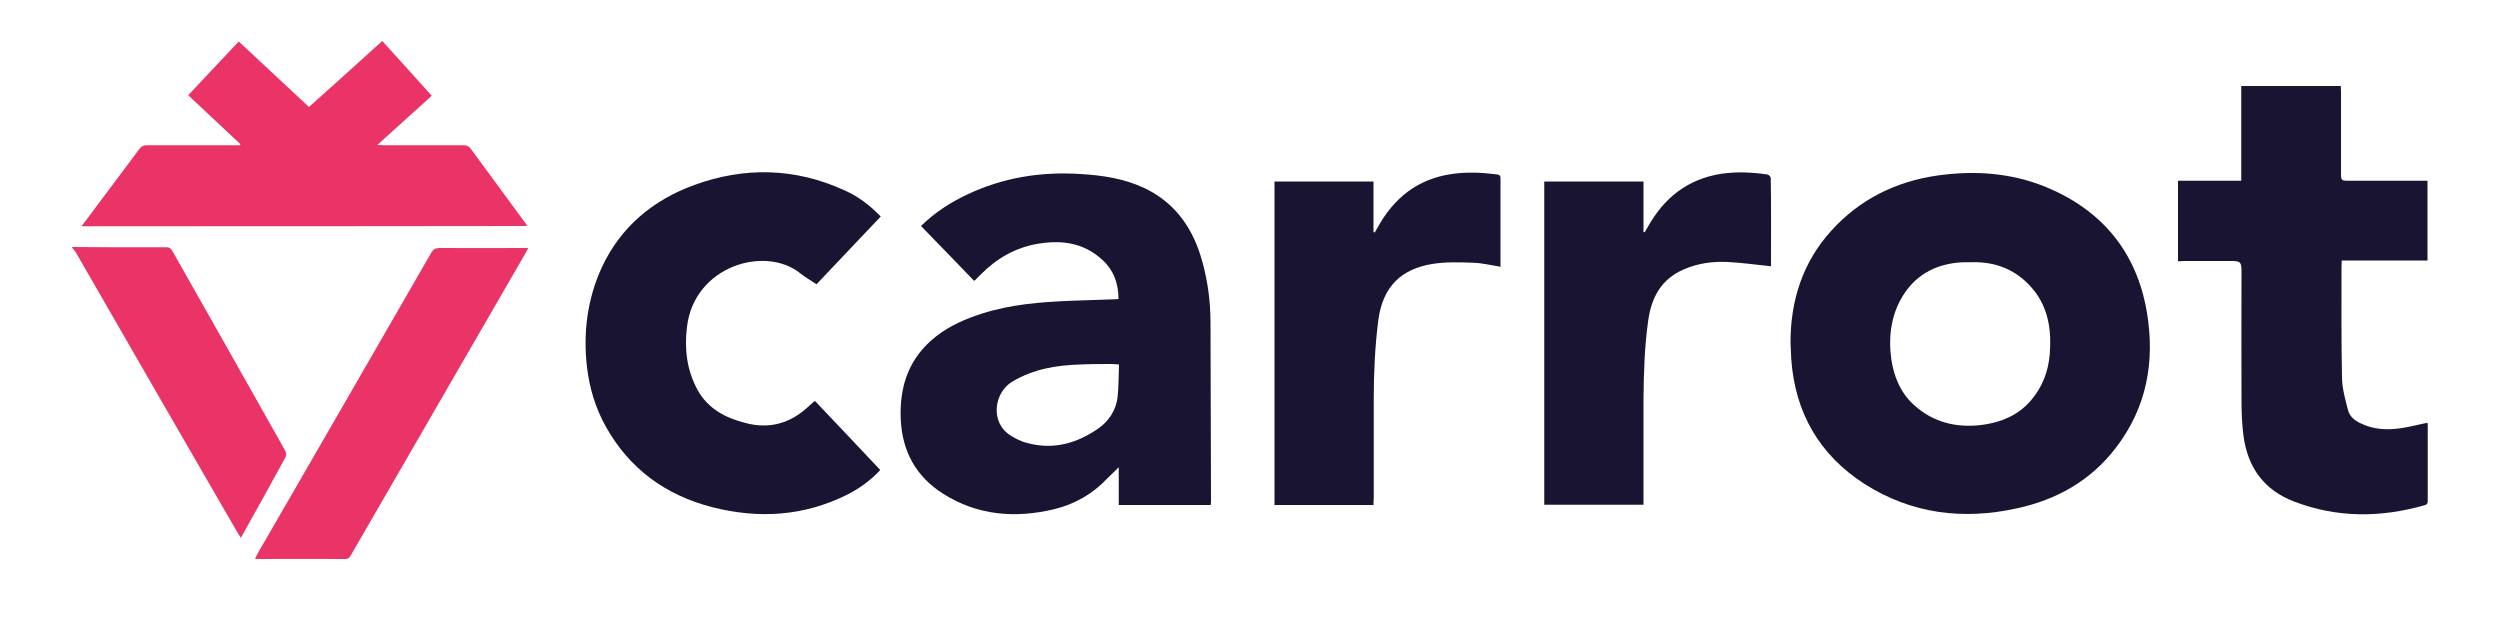
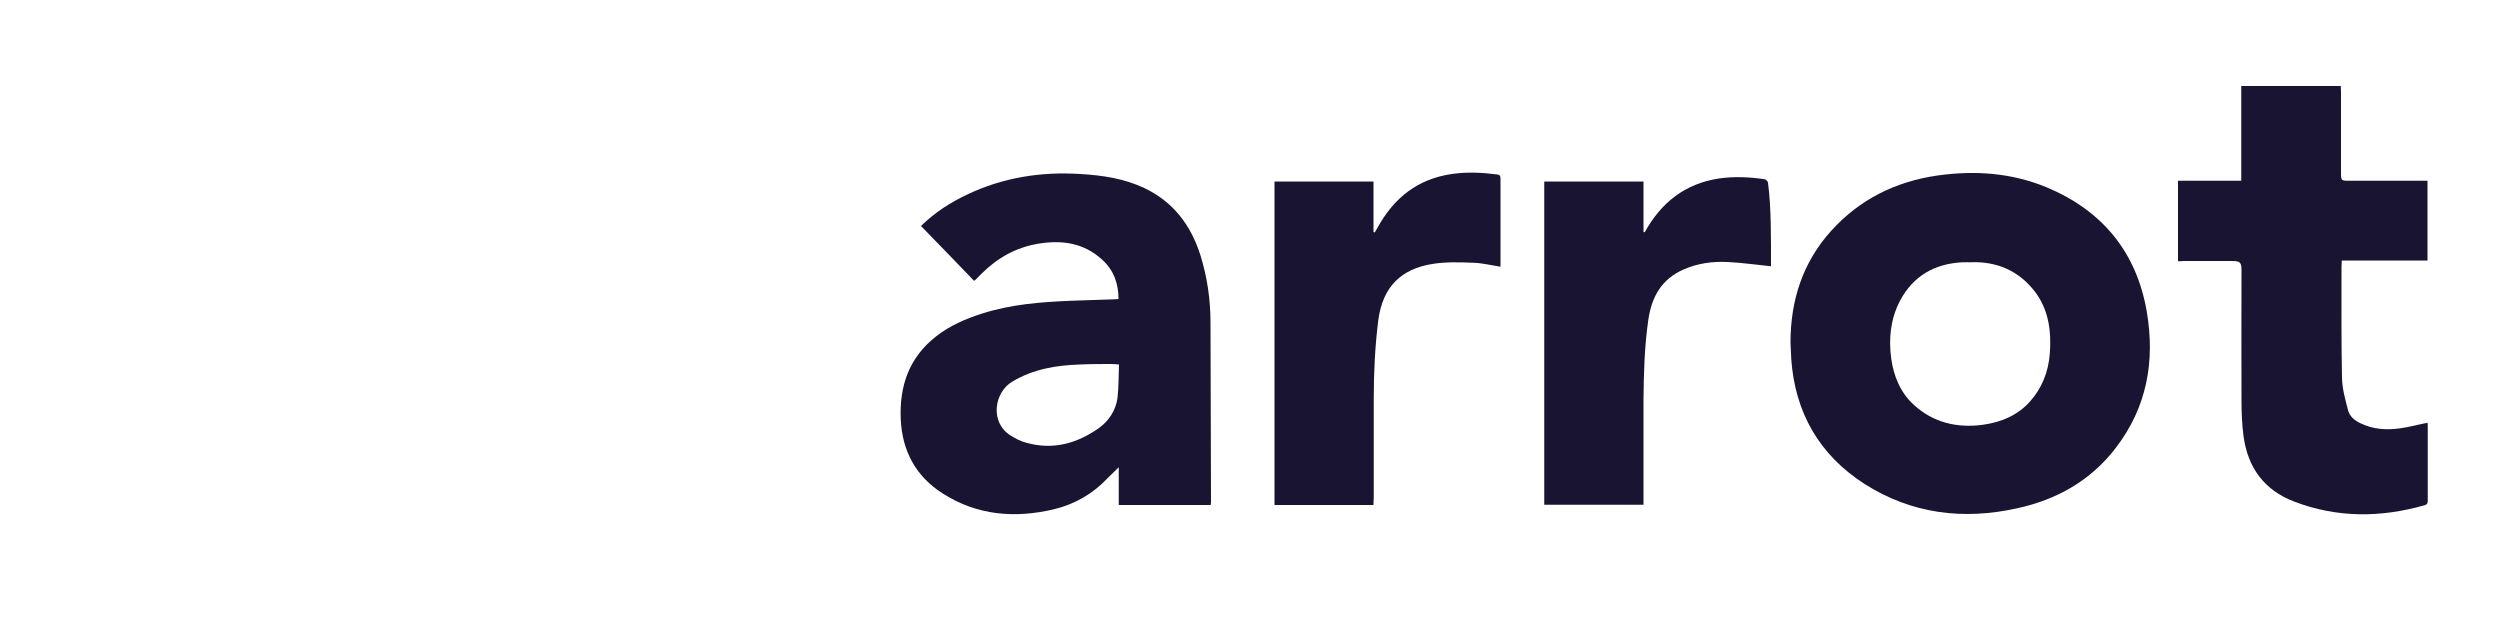
<svg xmlns="http://www.w3.org/2000/svg" version="1.1" id="Layer_1" x="0px" y="0px" viewBox="0 380 1000 250" style="enable-background:new 0 0 1000 1000;" xml:space="preserve">
  <style type="text/css">
	.st0{fill:#EA3366;}
	.st1{fill:#191432;}
</style>
  <g>
    <g>
-       <path class="st0" d="M28.9,478.8c5.4,0,10.8,0.1,16.2,0.1c7.1,0,14.3,0,21.4,0c1.2,0,1.8,0.4,2.4,1.4c15.1,26.7,30.2,53.3,45.2,80    c0.4,0.6,0.5,1.8,0.2,2.4c-5.8,10.7-11.7,21.2-17.6,31.8c-0.1,0.2-0.2,0.3-0.4,0.6c-0.6-1-1.1-1.8-1.6-2.6    c-21.5-37.1-43-74.4-64.4-111.6c-0.4-0.6-0.9-1.2-1.4-1.7C28.9,479,28.9,478.9,28.9,478.8z" />
-       <path class="st0" d="M32.6,470.5c2.6-3.4,5-6.6,7.4-9.9c5.3-7,10.6-14.1,15.8-21.1c0.8-1,1.6-1.4,2.9-1.4c11.7,0,23.4,0,35.1,0    c0.7,0,1.4,0,2.1,0c0.1-0.1,0.2-0.3,0.3-0.4c-6.9-6.5-13.9-13-20.9-19.6c6.7-7.2,13.4-14.3,20.2-21.5c9.4,8.8,18.7,17.4,28.1,26.2    c9.8-8.8,19.5-17.5,29.3-26.4c6.6,7.3,13.1,14.4,19.8,21.9c-7.2,6.5-14.3,12.9-21.8,19.7c1.2,0,1.9,0.1,2.5,0.1    c10.7,0,21.5,0,32.2,0c0.8,0,1.9,0.4,2.4,1c7.5,10.2,15,20.4,22.5,30.6c0.1,0.1,0.1,0.4,0.3,0.7    C151.5,470.5,92.2,470.5,32.6,470.5z" />
-       <path class="st0" d="M211.3,479.2c-0.4,0.8-0.7,1.4-1,1.9c-23.3,40.3-46.6,80.6-69.9,120.9c-0.5,0.9-1,1.6-2.3,1.6    c-11.6-0.1-23.3,0-34.9,0c-0.3,0-0.6-0.1-1.2-0.1c0.4-0.8,0.7-1.4,1-2c23.2-40.1,46.4-80.3,69.5-120.4c0.8-1.4,1.7-1.9,3.3-1.9    c11.1,0.1,22.1,0,33.2,0C209.8,479.2,210.4,479.2,211.3,479.2z" />
-     </g>
+       </g>
    <g>
      <path class="st1" d="M716.2,517c0-16.9,4.9-32.1,16.3-44.7c11.4-12.6,25.8-19.7,42.5-22.1c14.9-2.1,29.5-1.1,43.6,4.7    c22.3,9.3,36,25.9,40.1,49.7c3.4,19.8,0.1,38.4-12.5,54.7c-10,13-23.6,20.6-39.3,24c-21.5,4.8-42.3,2.3-61.2-9.8    c-18-11.6-27.7-28.5-29.2-49.9C716.4,521.5,716.3,519.2,716.2,517z M788.3,484.9c-1.1,0-2.1,0-3.1,0c-11.2,0.5-19.9,5.4-25.2,15.4    c-3.8,7.3-4.6,15.2-3.5,23.2c1,7.1,3.7,13.6,9.1,18.5c7.8,7.1,17.3,9.3,27.6,7.9c7.2-1,13.8-3.7,18.8-9.3    c4.8-5.4,7.3-11.8,7.9-18.9c0.7-8.8-0.3-17.3-5.6-24.6C807.8,488.4,798.9,484.5,788.3,484.9z" />
      <path class="st1" d="M484.3,582c-12.3,0-24.5,0-36.8,0c0-4.9,0-9.7,0-15.1c-1.7,1.7-3.1,3-4.4,4.3c-5.9,6.3-13.2,10.5-21.5,12.5    c-15.6,3.7-30.7,2.5-44.5-6.3c-10.7-6.8-16.2-16.9-16.8-29.6c-0.6-13.4,3.3-24.8,14.2-33.3c5.5-4.3,11.8-7,18.4-9.1    c11.6-3.7,23.5-4.6,35.6-5.1c5.9-0.2,11.8-0.4,17.7-0.6c0.4,0,0.7-0.1,1.2-0.1c0-6.2-1.9-11.5-6.5-15.7c-7.4-6.8-16.2-8-25.7-6.4    c-8.9,1.5-16.3,5.7-22.6,12c-0.9,0.9-1.7,1.7-2.6,2.6c-0.1,0.1-0.2,0.1-0.4,0.2c-7-7.3-14.1-14.6-21.2-21.9    c5.5-5.4,11.7-9.4,18.5-12.6c14.3-6.8,29.5-9.2,45.2-8.2c8.8,0.5,17.5,1.8,25.6,5.6c11.6,5.5,18.7,14.9,22.5,27    c2.7,8.7,4,17.7,4,26.8c0.1,23.9,0.1,47.8,0.2,71.7C484.4,580.8,484.3,581.3,484.3,582z M447.6,525.8c-1.2-0.1-2.2-0.2-3.1-0.2    c-4.2,0-8.4,0-12.5,0.2c-9.5,0.3-18.6,1.8-27,6.8c-7.4,4.3-9.2,16.5-0.6,21.7c1.9,1.2,3.9,2.2,6.1,2.8c10.7,3,20.3,0.3,29.1-5.9    c4-2.9,6.7-7.1,7.4-12C447.5,534.8,447.4,530.3,447.6,525.8z" />
      <path class="st1" d="M871.2,484.5c0-10.8,0-21.4,0-32.2c8.5,0,16.8,0,25.3,0c0-12.8,0-25.3,0-37.9c13.3,0,26.4,0,39.8,0    c0,0.7,0.1,1.5,0.1,2.2c0,10.7,0,21.5,0,32.2c0,3.5,0,3.5,3.4,3.5c9.6,0,19.2,0,28.8,0c0.8,0,1.5,0,2.4,0c0,10.7,0,21.2,0,31.9    c-11.4,0-22.7,0-34.3,0c0,1.1-0.1,1.9-0.1,2.8c0,14.7-0.1,29.4,0.2,44.2c0.1,4.3,1.3,8.6,2.4,12.8c0.6,2.5,2.6,4.2,5,5.3    c5.1,2.5,10.5,2.8,16,2c3.6-0.5,7.2-1.5,10.8-2.2c0,0.1,0.1,0.6,0.1,1.1c0,9.9,0,19.8,0,29.7c0,1,0.1,1.8-1.3,2.2    c-17.6,5-35,5.1-52.2-1.5c-12-4.6-18.5-13.6-20.2-26.2c-0.6-4.6-0.8-9.3-0.8-14c-0.1-17.3,0-34.7,0-52.1c0-3.4-0.5-3.9-3.9-3.9    c-6.4,0-12.9,0-19.3,0C872.7,484.5,872,484.5,871.2,484.5z" />
-       <path class="st1" d="M352.3,466.6c-8.6,9.1-17.1,18-25.7,27.1c-2.2-1.5-4.4-2.7-6.4-4.3c-14-11.4-42.5-3.1-45.4,21.3    c-1.1,8.9-0.1,17.4,4.3,25.4c4.2,7.5,11.2,11.1,19.1,13.1c9.8,2.6,18.3,0,25.5-6.9c0.6-0.5,1.1-1,1.7-1.5c0.1-0.1,0.3-0.2,0.6-0.4    c8.7,9.2,17.4,18.3,26.1,27.6c-3.8,4.1-8.2,7.3-13.1,9.8c-17.4,8.7-35.4,9.8-54,5.1c-18.7-4.8-33.2-15.3-42.7-32.3    c-4.1-7.4-6.5-15.3-7.5-23.7c-1.6-13.8,0.1-27.2,5.9-39.9c7.5-16.2,20.5-27,37-33c20.1-7.3,40.2-6.9,59.8,2    C343.3,458.5,348,462.2,352.3,466.6z" />
-       <path class="st1" d="M708.4,486.5c-5.8-0.6-11.6-1.4-17.3-1.7c-6.1-0.3-12,0.5-17.7,3c-8.9,3.9-12.8,11.1-14.1,20.3    c-1.5,10.5-1.8,21-1.9,31.5c0,13.3,0,26.6,0,39.9c0,0.8,0,1.5,0,2.4c-13.3,0-26.4,0-39.7,0c0-43.1,0-86.1,0-129.3    c13.1,0,26.3,0,39.7,0c0,6.8,0,13.5,0,20.2c0.2,0,0.3,0.1,0.5,0.1c0.4-0.6,0.7-1.3,1.1-1.9c6.5-11.8,16-19.4,29.6-21.5    c6.2-0.9,12.3-0.6,18.4,0.3c0.5,0.1,1.3,0.9,1.3,1.4C708.5,463,708.4,474.8,708.4,486.5C708.4,486.6,708.3,486.9,708.4,486.5z" />
+       <path class="st1" d="M708.4,486.5c-5.8-0.6-11.6-1.4-17.3-1.7c-6.1-0.3-12,0.5-17.7,3c-8.9,3.9-12.8,11.1-14.1,20.3    c-1.5,10.5-1.8,21-1.9,31.5c0,13.3,0,26.6,0,39.9c0,0.8,0,1.5,0,2.4c-13.3,0-26.4,0-39.7,0c0-43.1,0-86.1,0-129.3    c13.1,0,26.3,0,39.7,0c0,6.8,0,13.5,0,20.2c0.2,0,0.3,0.1,0.5,0.1c6.5-11.8,16-19.4,29.6-21.5    c6.2-0.9,12.3-0.6,18.4,0.3c0.5,0.1,1.3,0.9,1.3,1.4C708.5,463,708.4,474.8,708.4,486.5C708.4,486.6,708.3,486.9,708.4,486.5z" />
      <path class="st1" d="M549.4,582c-13.3,0-26.4,0-39.6,0c0-43.1,0-86.2,0-129.4c13.1,0,26.2,0,39.6,0c0,6.8,0,13.5,0,20.2    c0.2,0.1,0.4,0.1,0.5,0.2c0.3-0.6,0.7-1.2,1.1-1.9c6.5-11.9,16-19.5,29.7-21.5c6.1-0.9,12.2-0.6,18.3,0.2c1.3,0.2,1.2,1.1,1.2,2    c0,7.5,0,14.9,0,22.4c0,3.5,0,6.9,0,10.4c0,0.7,0,1.4,0,2.1c-3.8-0.6-7.3-1.5-10.9-1.6c-5.5-0.2-11.1-0.4-16.5,0.5    c-12,2-19.7,8.7-21.5,22.6c-1.3,10.4-1.8,20.8-1.8,31.3c0,13.3,0,26.6,0,39.9C549.4,580.2,549.4,581,549.4,582z" />
    </g>
  </g>
</svg>